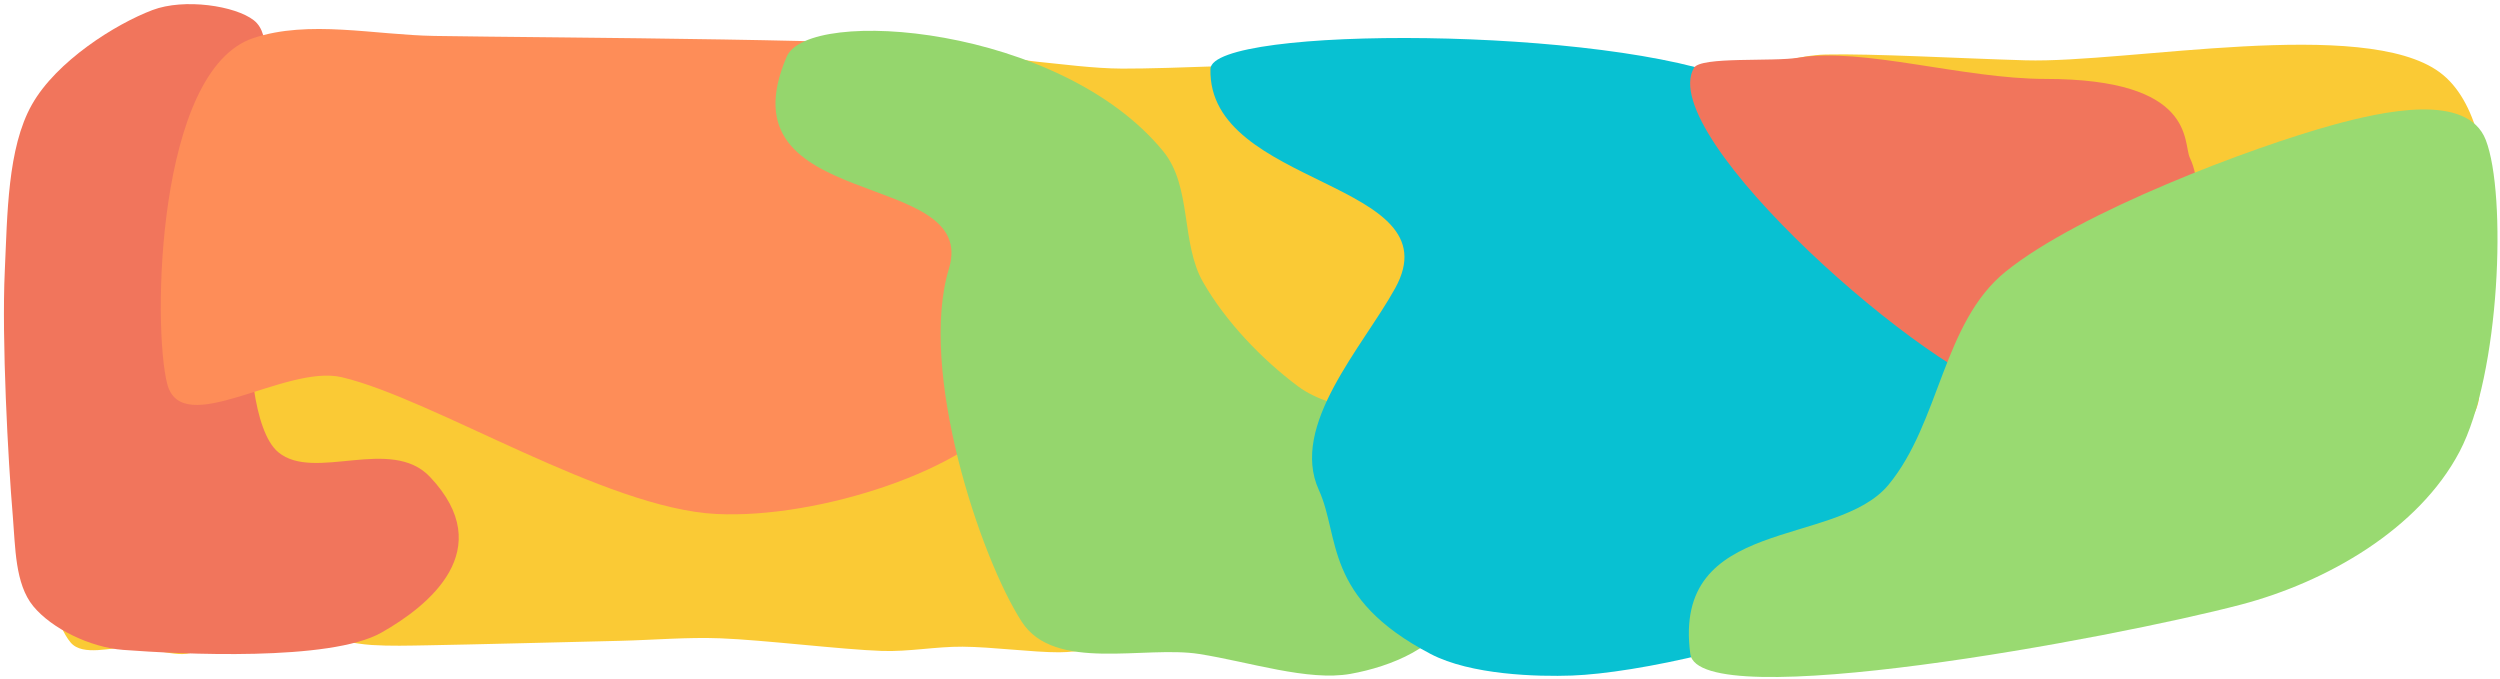
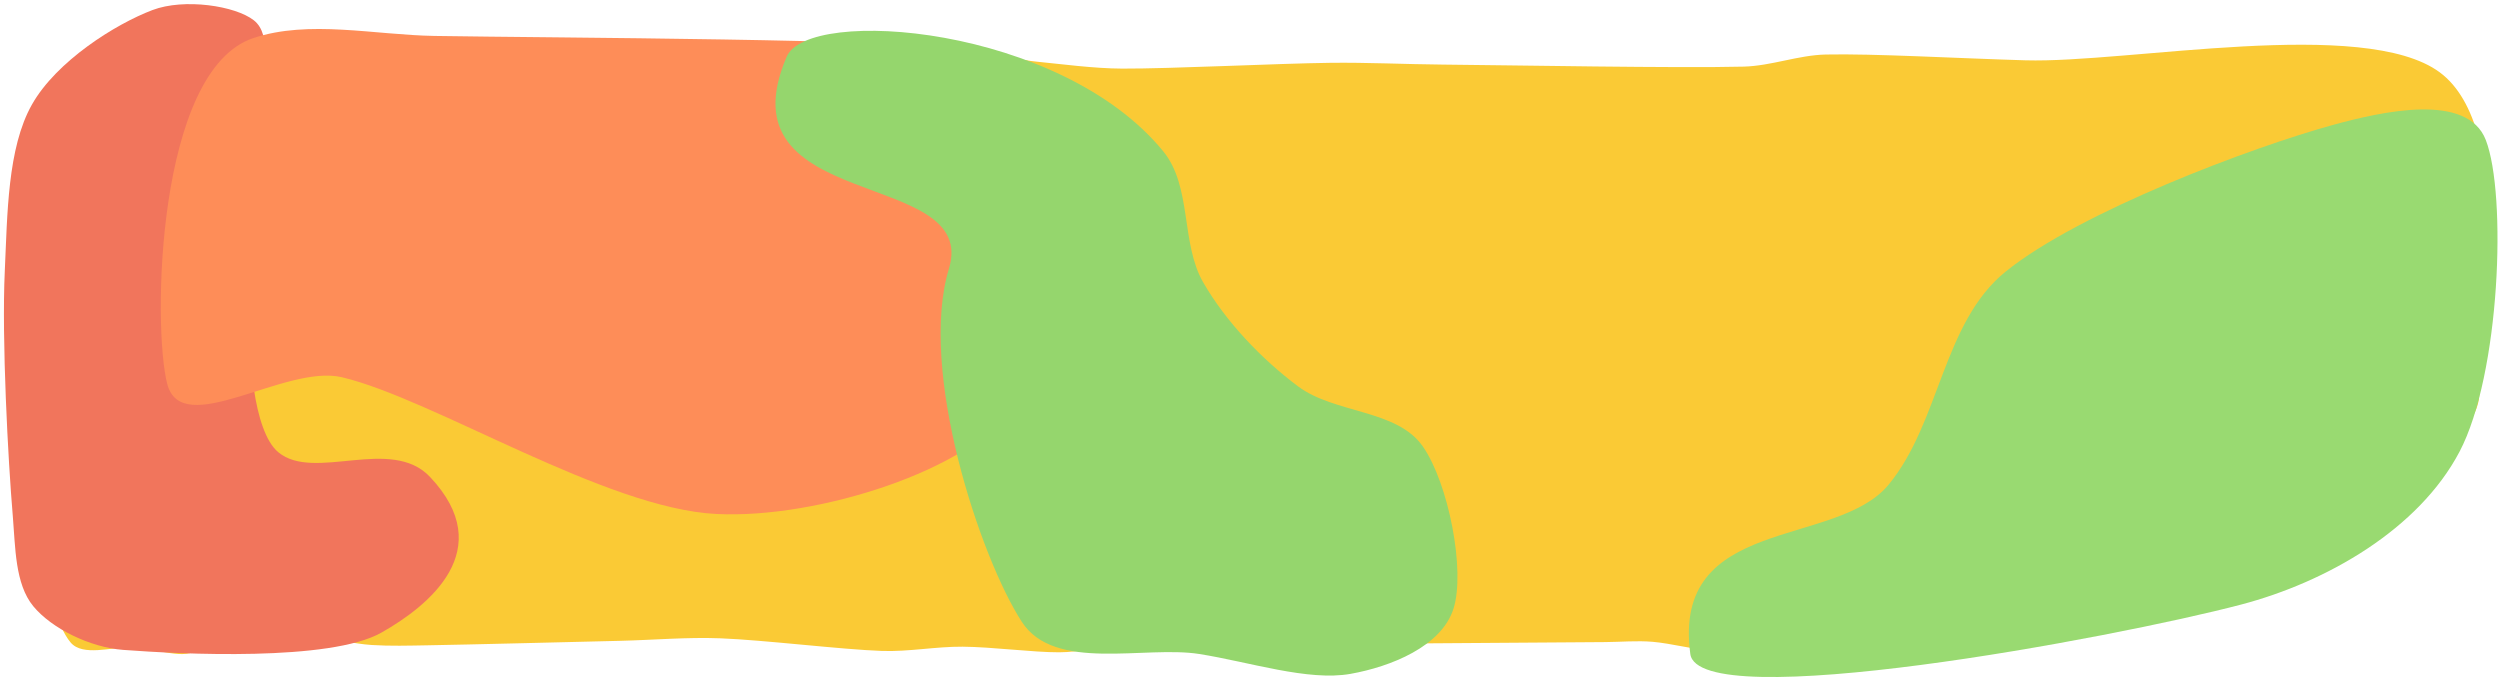
<svg xmlns="http://www.w3.org/2000/svg" width="100%" height="100%" viewBox="0 0 1584 430" version="1.1" xml:space="preserve" style="fill-rule:evenodd;clip-rule:evenodd;stroke-linejoin:round;stroke-miterlimit:2;">
  <g>
    <path d="M44.802,407.139c7.679,9.011 26.513,2.567 35.351,3.422c5.892,0.571 11.784,1.141 17.676,1.711c6.327,0.613 13.544,2.799 20.287,1.964c7.399,-0.917 16.106,-6.317 24.11,-7.465c7.893,-1.132 15.947,0.897 23.914,0.575c9.762,-0.394 23.088,-3.16 34.657,-2.938c11.57,0.221 23.111,3.523 34.761,4.265c11.661,0.744 23.471,0.393 35.205,0.195c26.214,-0.441 91.125,-2.104 122.079,-2.844c21.217,-0.507 42.441,-2.414 63.648,-1.595c27.653,1.067 76.69,7.113 102.269,7.999c17.081,0.591 34.114,-2.819 51.205,-2.687c18.723,0.144 44.44,3.602 61.134,3.551c13.072,-0.039 25.957,-3.61 39.028,-3.854c57.662,-1.078 250.79,-2.147 306.948,-2.613c9.998,-0.083 20.031,-1.018 29.995,-0.185c11.348,0.95 27.826,5.141 38.093,5.883c7.829,0.566 15.698,-0.624 23.506,-1.432c10.883,-1.125 27.87,-3.489 41.793,-5.324c14.489,-1.909 29.973,-5.425 45.142,-6.131c16.463,-0.765 36.8,3.033 53.635,1.54c16.111,-1.429 31.734,-6.378 47.375,-10.499c20.319,-5.353 51.443,-9.967 74.54,-21.623c36.498,-18.421 118.182,-77.389 144.452,-88.898c7.27,-3.185 6.145,23.553 13.163,19.844c9.205,-4.865 40.623,-27.549 42.065,-49.037c2.845,-42.361 22.917,-169.672 -25,-205.13c-47.916,-35.458 -197.668,-5.736 -262.5,-7.617c-42.163,-1.223 -96.733,-4.336 -126.491,-3.671c-17.533,0.393 -34.52,7.206 -52.052,7.665c-40.508,1.063 -147.296,-0.891 -190.994,-1.291c-23.733,-0.218 -47.462,-1.413 -71.195,-1.114c-33.794,0.425 -100.67,3.782 -131.569,3.665c-18.001,-0.068 -39.121,-2.95 -53.825,-4.366c-11.496,-1.106 -22.857,-4.496 -34.4,-4.126c-21.221,0.679 -64.093,7.352 -92.927,8.205c-26.702,0.791 -53.37,-2.692 -80.081,-3.082c-35.043,-0.512 -86.794,-0.9 -130.177,0.011c-41.158,0.864 -106.094,20.917 -154.132,23.908c-14.695,0.916 -27.811,-19.023 -38.179,-17.146c-27.584,4.993 -55.79,22.001 -73.252,41.31c-17.461,19.31 -28.659,47.721 -31.515,74.547c-4.603,43.227 0.19,144.078 3.9,184.813c1.885,20.701 9.406,49.093 18.358,59.595Z" style="fill:#faca35;" />
    <path d="M21.086,384.103c11.651,14.121 35.891,26.063 56.929,27.666c36.74,2.8 131.1,7.395 163.51,-10.867c30.04,-16.927 74.48,-52.567 30.946,-98.705c-24.672,-26.149 -73.27,3.2 -96.101,-15.623c-16.31,-13.448 -19.216,-64.814 -17.462,-85.384c1.516,-17.783 2.899,-35.581 3.917,-53.399c1.328,-23.245 4.382,-63.59 4.052,-86.075c-0.241,-16.401 5.685,-39.614 -6.032,-48.836c-11.718,-9.223 -44.14,-14.138 -64.272,-6.498c-23.434,8.893 -60.743,32.308 -76.333,59.857c-15.59,27.548 -15.552,69.863 -17.206,105.434c-2.022,43.467 2.068,119.966 5.077,155.371c1.652,19.435 1.324,42.938 12.975,57.059Z" style="fill:#f1755c;" />
    <path d="M105.965,243.278c9.33,35.712 74.732,-12.769 110.649,-4.264c57.99,13.731 166.859,83.181 237.291,86.653c65.468,3.228 161.592,-29.005 185.302,-65.817c23.71,-36.813 -45.436,-123.106 -43.042,-155.06c1.696,-22.641 51.882,-24.522 57.404,-36.663c5.523,-12.142 -9.849,-34.458 -24.27,-36.187c-63.049,-7.559 -275.888,-7.869 -354.026,-9.169c-38.263,-0.636 -79.531,-10.384 -114.798,1.371c-61.462,20.486 -63.867,183.324 -54.51,219.136Z" style="fill:#fe8d58;" />
    <path d="M737.053,95.896c-65.228,-79.814 -224.904,-91.991 -238.629,-59.94c-42.672,99.653 122.353,69.925 102.823,134.271c-19.594,64.554 19.796,183.147 46.228,223.837c20.733,31.918 77.659,14.822 112.36,20.304c31.83,5.029 68.997,17.379 95.848,12.592c25.347,-4.519 57.633,-17.283 65.259,-41.315c7.627,-24.032 -3.086,-79.404 -19.498,-102.876c-16.411,-23.472 -55.779,-20.629 -78.972,-37.957c-23.192,-17.327 -45.944,-41.19 -60.181,-66.009c-14.237,-24.819 -6.958,-60.539 -25.238,-82.907Z" style="fill:#95d66d;" />
-     <path d="M1101.36,51.45c77.643,33.156 91.792,119.609 154.199,200.928c80.02,104.269 -178.911,172.693 -259.521,175.651c-21.931,0.804 -64.132,-0.351 -89.583,-13.673c-68.103,-35.648 -57.232,-74.088 -70.821,-103.873c-18.668,-40.917 27.785,-90.565 48.395,-127.952c37.591,-68.188 -118.83,-63.604 -117.092,-138.811c0.639,-27.646 252.986,-27.047 334.423,7.73Z" style="fill:#08c1d2;" />
-     <path d="M1387.5,100c-4.551,-9.576 4.167,-50 -91.667,-50c-51.696,0 -115.623,-20.162 -156.082,-13.47c-16.516,2.732 -62.158,-0.884 -66.458,6.48c-25.068,42.924 151.438,197.871 203.806,207.369c52.368,9.499 134.692,-99.261 110.401,-150.379Z" style="fill:#f1755c;" />
    <path d="M1270.72,172.133c46.915,-37.989 156.675,-79.059 207.388,-92.966c31.297,-8.583 85.167,-20.738 96.89,9.523c13.371,34.514 9.183,148.494 -16.667,197.558c-25.849,49.063 -83.969,82.508 -138.429,96.822c-81.226,21.349 -343.73,70.236 -348.928,31.272c-11.726,-87.918 92.351,-66.878 125.642,-107.246c32.653,-39.596 34.217,-102.666 74.104,-134.963Z" style="fill:#99da71;" />
  </g>
</svg>